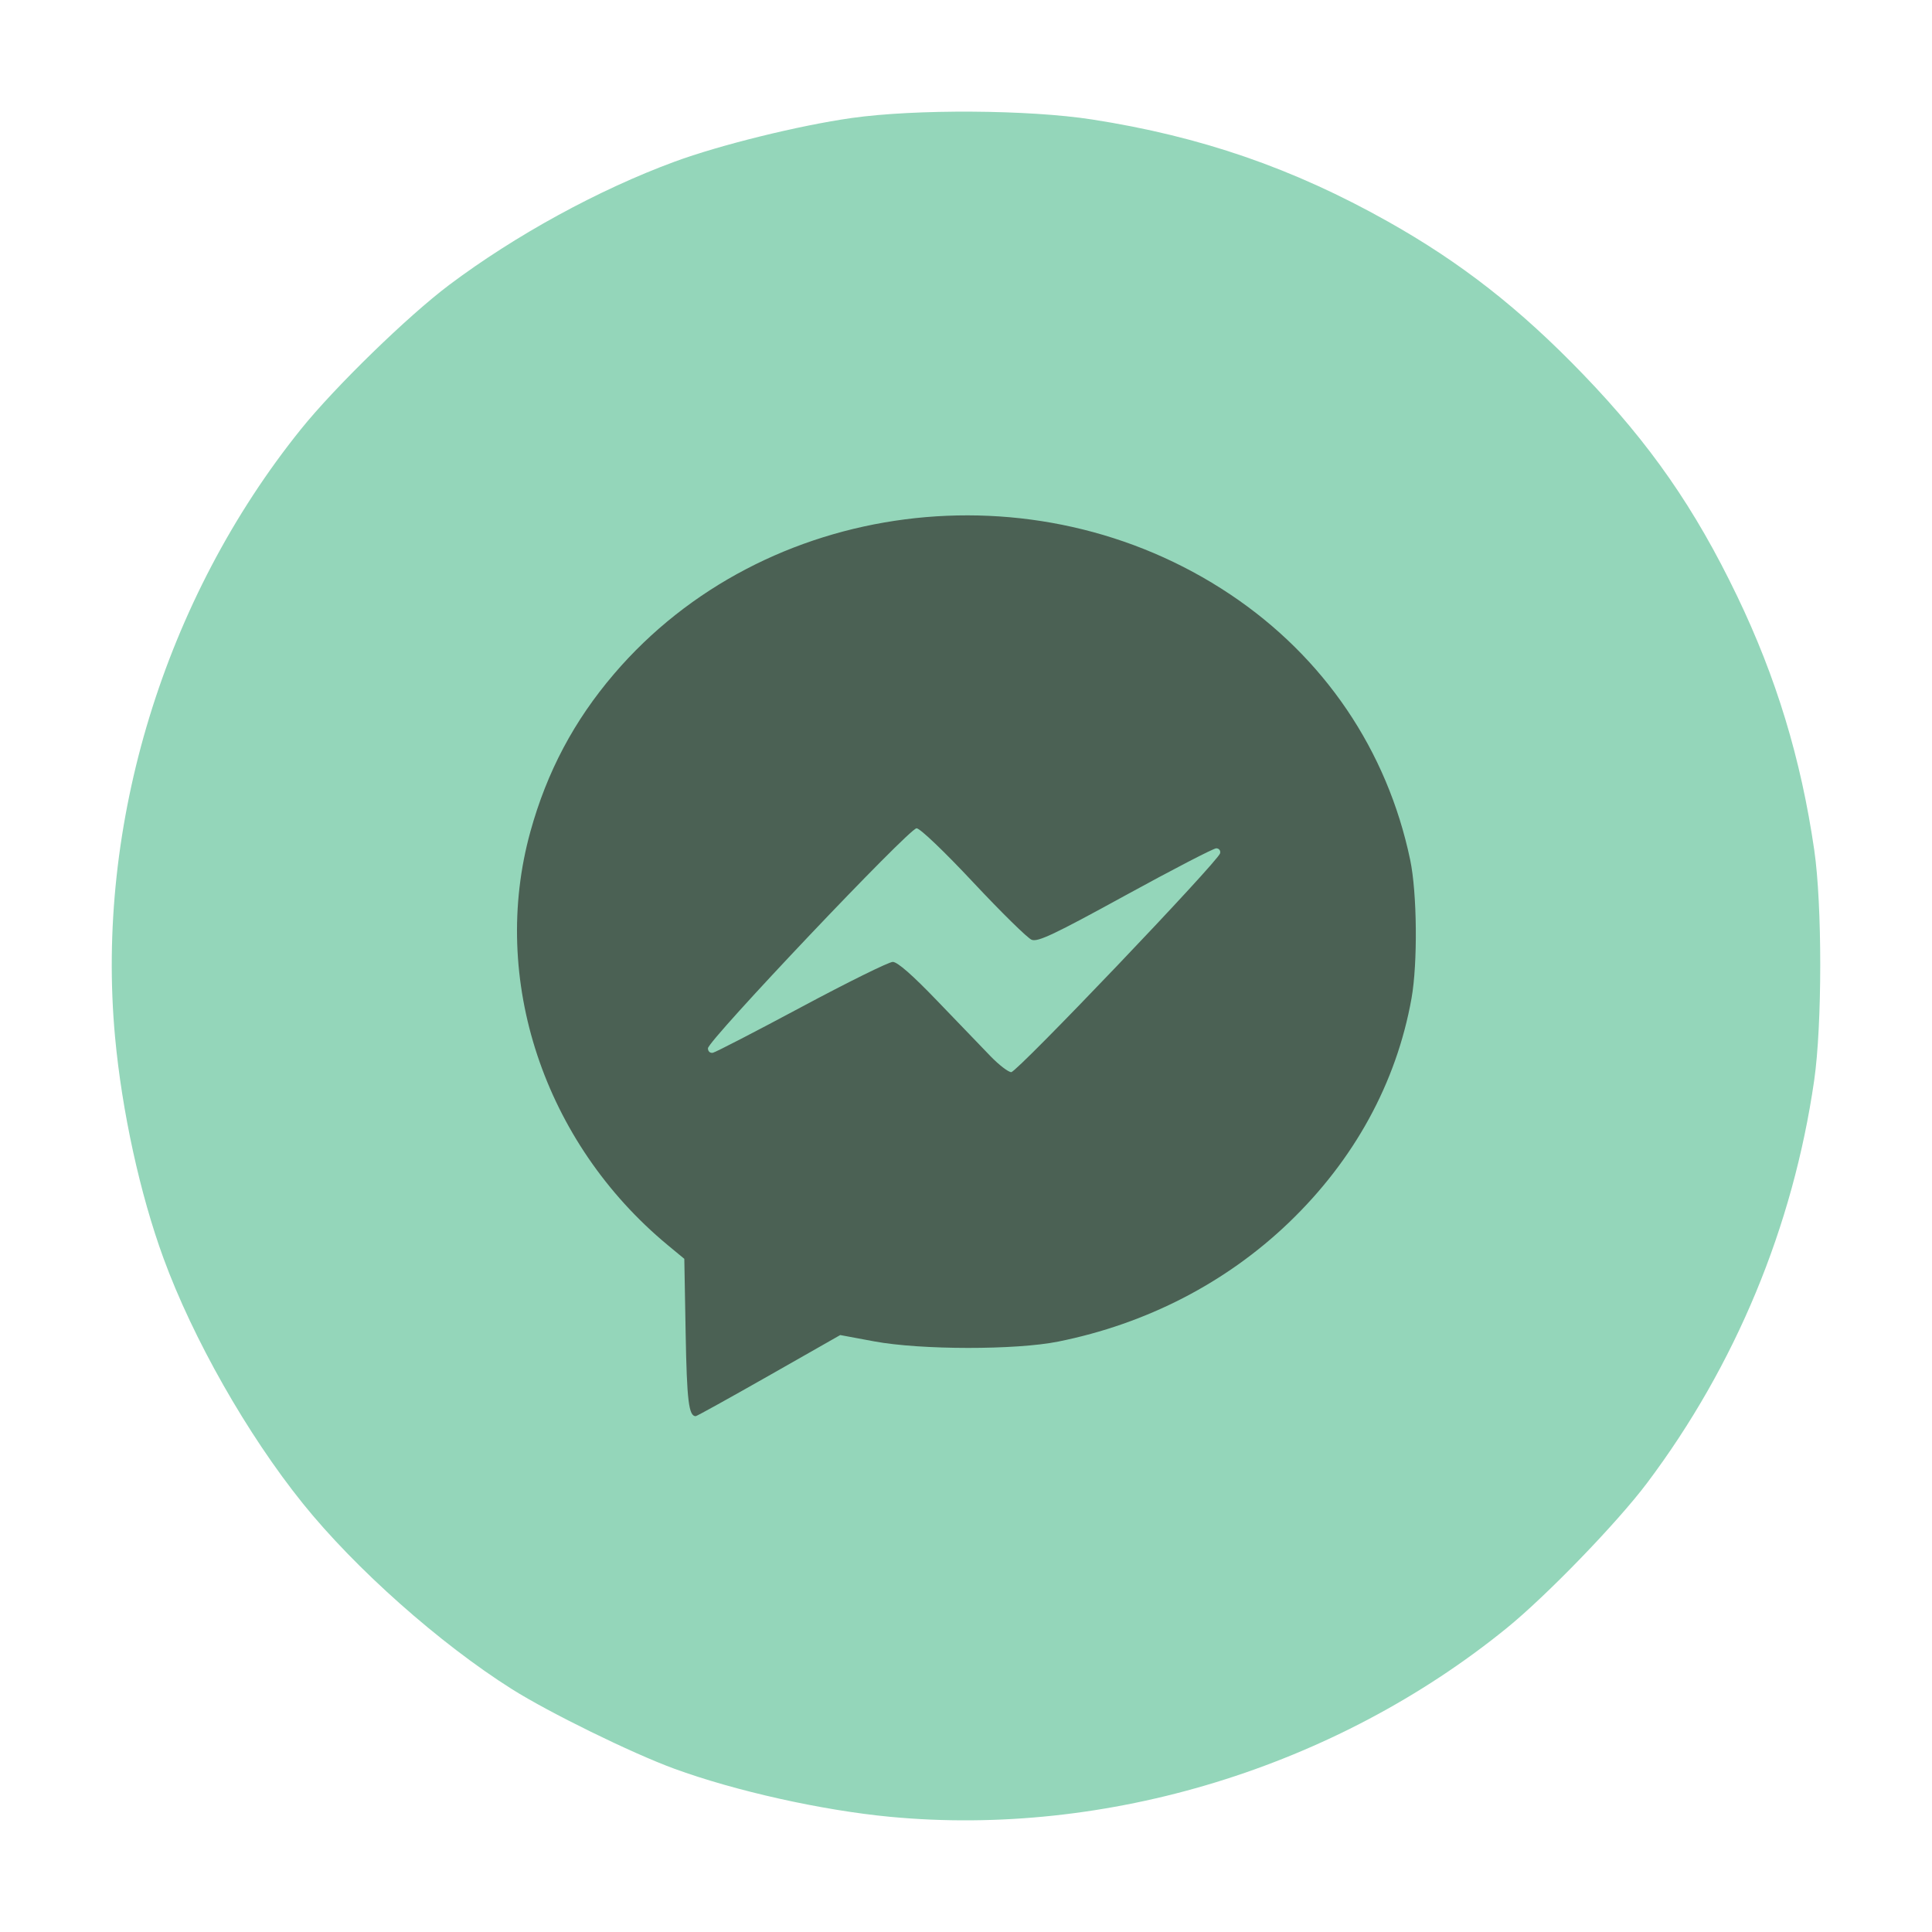
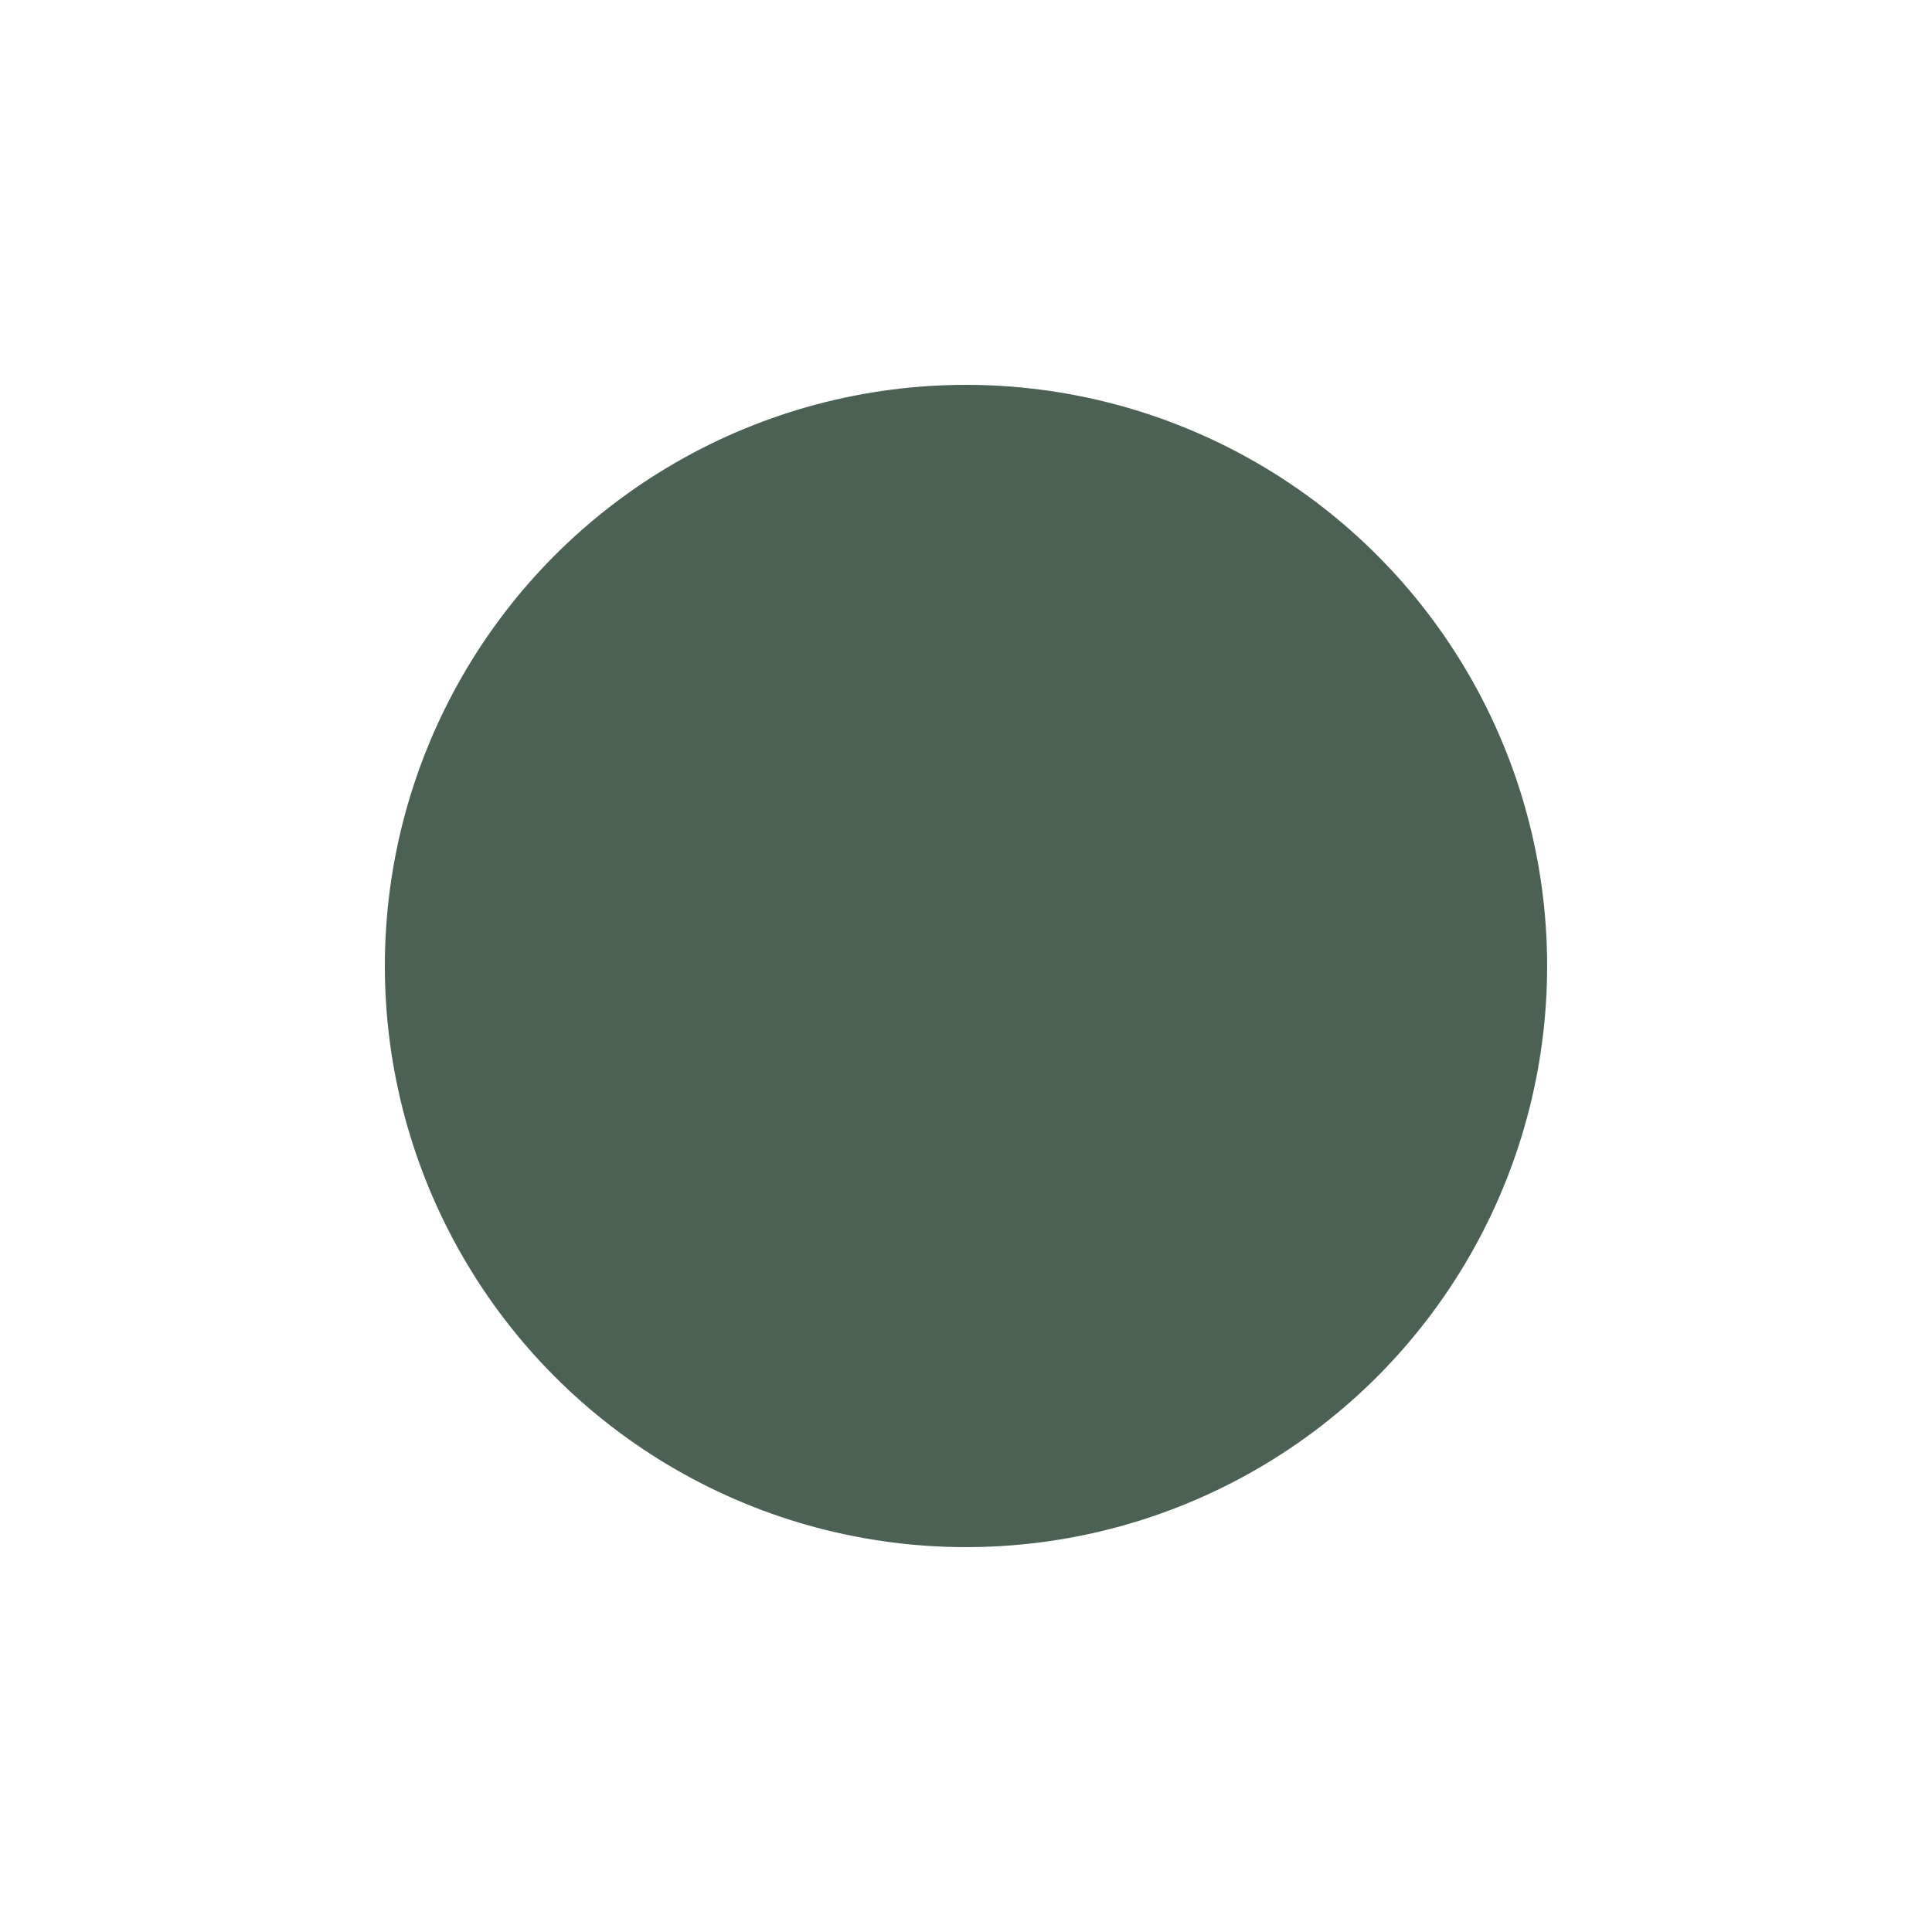
<svg xmlns="http://www.w3.org/2000/svg" xmlns:ns1="http://www.inkscape.org/namespaces/inkscape" xmlns:ns2="http://sodipodi.sourceforge.net/DTD/sodipodi-0.dtd" width="512" height="512" viewBox="0 0 135.467 135.467" version="1.1" id="svg5" xml:space="preserve" ns1:version="1.2.2 (b0a8486541, 2022-12-01)" ns2:docname="mesenger.svg">
  <ns2:namedview id="namedview7" pagecolor="#ffffff" bordercolor="#999999" borderopacity="1" ns1:showpageshadow="0" ns1:pageopacity="0" ns1:pagecheckerboard="0" ns1:deskcolor="#d1d1d1" ns1:document-units="mm" showgrid="false" showguides="true" ns1:zoom="0.34832351" ns1:cx="357.42635" ns1:cy="611.5005" ns1:window-width="1920" ns1:window-height="1011" ns1:window-x="0" ns1:window-y="0" ns1:window-maximized="1" ns1:current-layer="layer1">
    <ns2:guide position="76.576,127.084" orientation="0,-1" id="guide603" ns1:locked="false" />
    <ns2:guide position="62.406,8.081" orientation="0,-1" id="guide605" ns1:locked="false" />
    <ns2:guide position="8.073,62.751" orientation="1,0" id="guide607" ns1:locked="false" />
    <ns2:guide position="127.205,75.867" orientation="1,0" id="guide609" ns1:locked="false" />
  </ns2:namedview>
  <defs id="defs2" />
  <g ns1:label="Capa 1" ns1:groupmode="layer" id="layer1">
    <circle style="fill:#4b6154;fill-opacity:1;stroke-width:4.033;stroke-linecap:round;stroke-linejoin:round;stop-color:#000000" id="path2396" cx="67.733" cy="67.733" r="40.748" />
-     <path style="fill:#94d6ba;stroke-width:0.234;fill-opacity:1" d="m 62.405,127.39 c -4.787,-0.454 -10.867,-1.811 -15.142,-3.378 -2.972,-1.09 -8.764,-3.93 -11.371,-5.575 -5.068,-3.199 -10.986,-8.454 -14.659,-13.018 C 17.342,100.584 13.526,93.866 11.458,88.209 9.819,83.727 8.552,77.934 8.068,72.716 6.687,57.811 11.528,41.983 21.108,30.086 c 2.385,-2.962 7.492,-7.932 10.383,-10.104 4.648,-3.492 10.481,-6.682 15.806,-8.644 3.177,-1.171 8.721,-2.539 12.414,-3.063 4.476,-0.635 12.425,-0.587 16.865,0.103 7.62,1.184 14.077,3.411 20.73,7.149 5.144,2.891 9.259,6.111 13.703,10.724 4.701,4.88 7.835,9.392 10.788,15.532 2.749,5.715 4.482,11.416 5.413,17.815 0.563,3.864 0.56,12.25 -0.005,16.162 -1.481,10.253 -5.517,19.976 -11.713,28.22 -2.093,2.785 -7.046,7.905 -9.848,10.181 -12.031,9.772 -28.044,14.67 -43.238,13.229 z m -8.49,-30.934 5,-2.845 2.389,0.444 c 3.252,0.604 9.921,0.612 12.892,0.014 6.189,-1.242 11.773,-4.122 16.171,-8.34 4.587,-4.4 7.541,-9.795 8.602,-15.71 0.443,-2.472 0.397,-7.409 -0.092,-9.735 C 97.264,52.601 92.845,46.083 86.266,41.682 72.546,32.506 53.566,34.955 43.05,47.26 c -2.802,3.279 -4.698,6.853 -5.858,11.042 -2.864,10.345 0.941,21.806 9.628,29.002 l 1.162,0.962 0.094,5.224 c 0.085,4.713 0.217,5.809 0.704,5.809 0.075,0 2.386,-1.28 5.136,-2.844 z M 69.457,74.063 c -0.594,-0.612 -2.267,-2.351 -3.72,-3.865 -1.743,-1.817 -2.809,-2.752 -3.137,-2.752 -0.273,0 -3.143,1.417 -6.378,3.149 -3.235,1.732 -6.039,3.181 -6.232,3.221 -0.199,0.042 -0.351,-0.094 -0.351,-0.311 0,-0.546 14.111,-15.428 14.629,-15.428 0.241,0 1.94,1.622 3.984,3.806 1.96,2.093 3.798,3.899 4.085,4.012 0.431,0.17 1.577,-0.372 6.559,-3.104 3.32,-1.82 6.193,-3.309 6.384,-3.309 0.191,0 0.314,0.155 0.272,0.346 -0.122,0.556 -14.236,15.348 -14.645,15.348 -0.205,0 -0.857,-0.501 -1.451,-1.113 z" id="path546" />
  </g>
</svg>